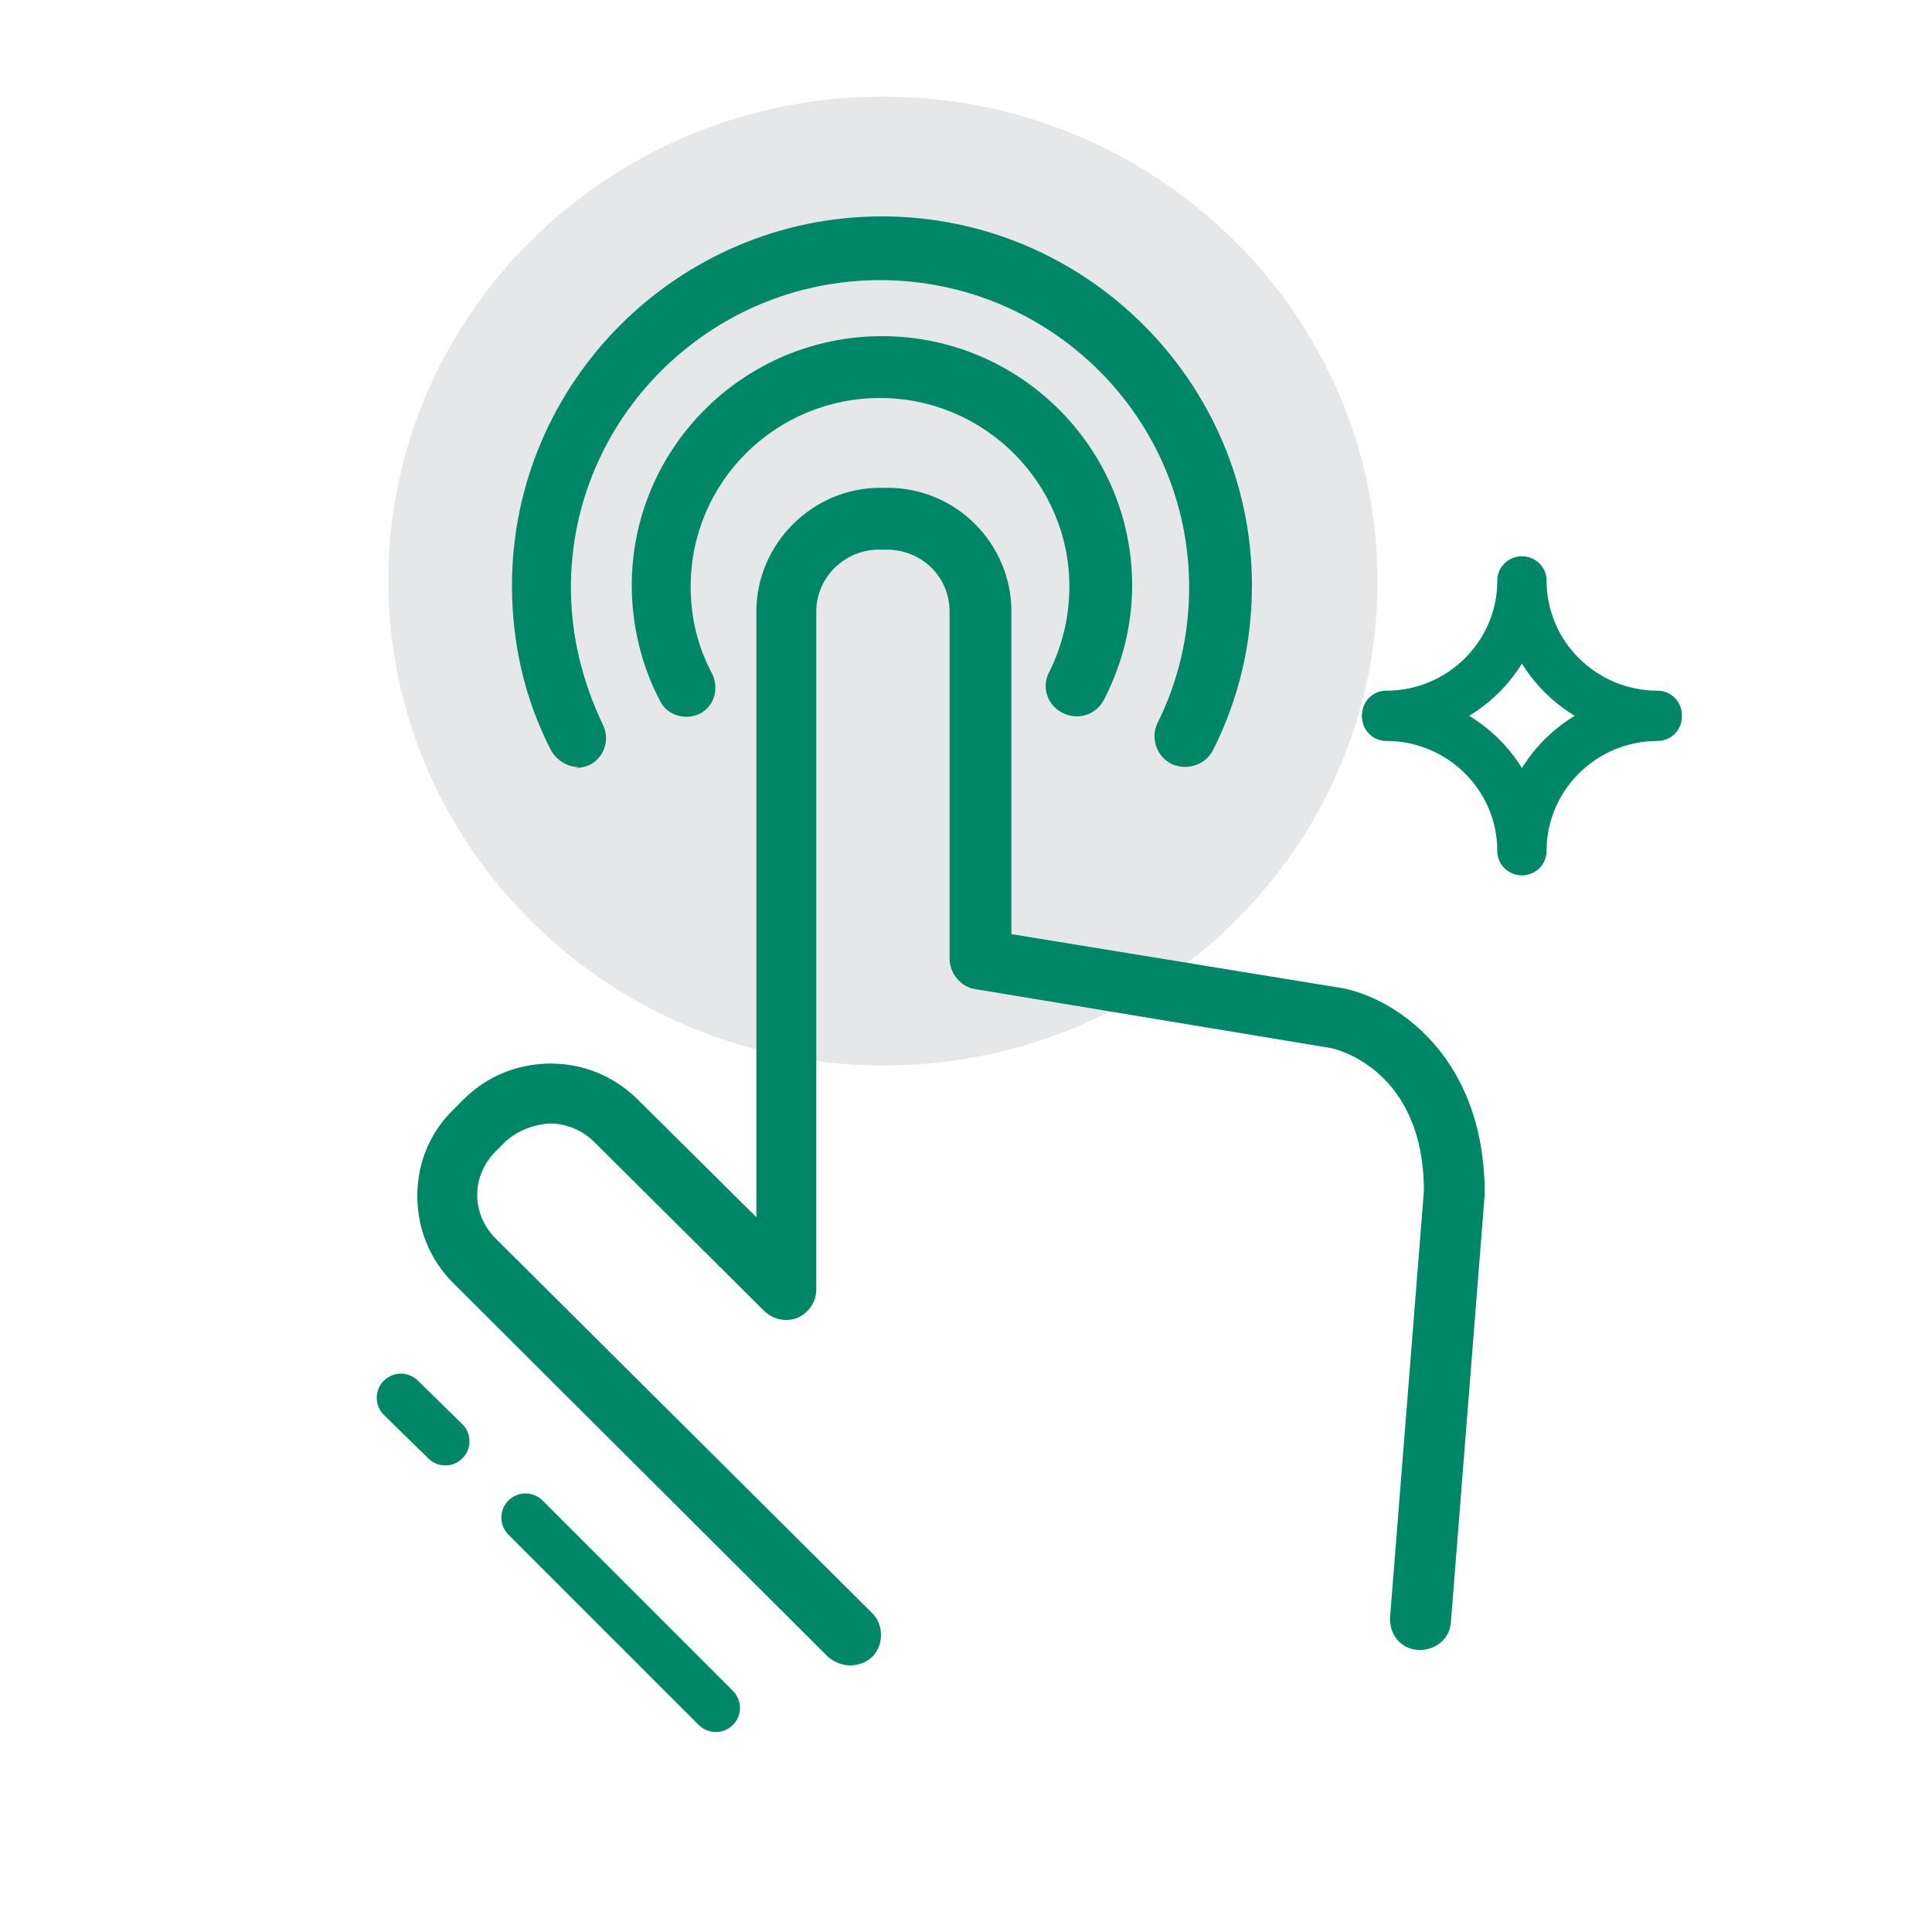
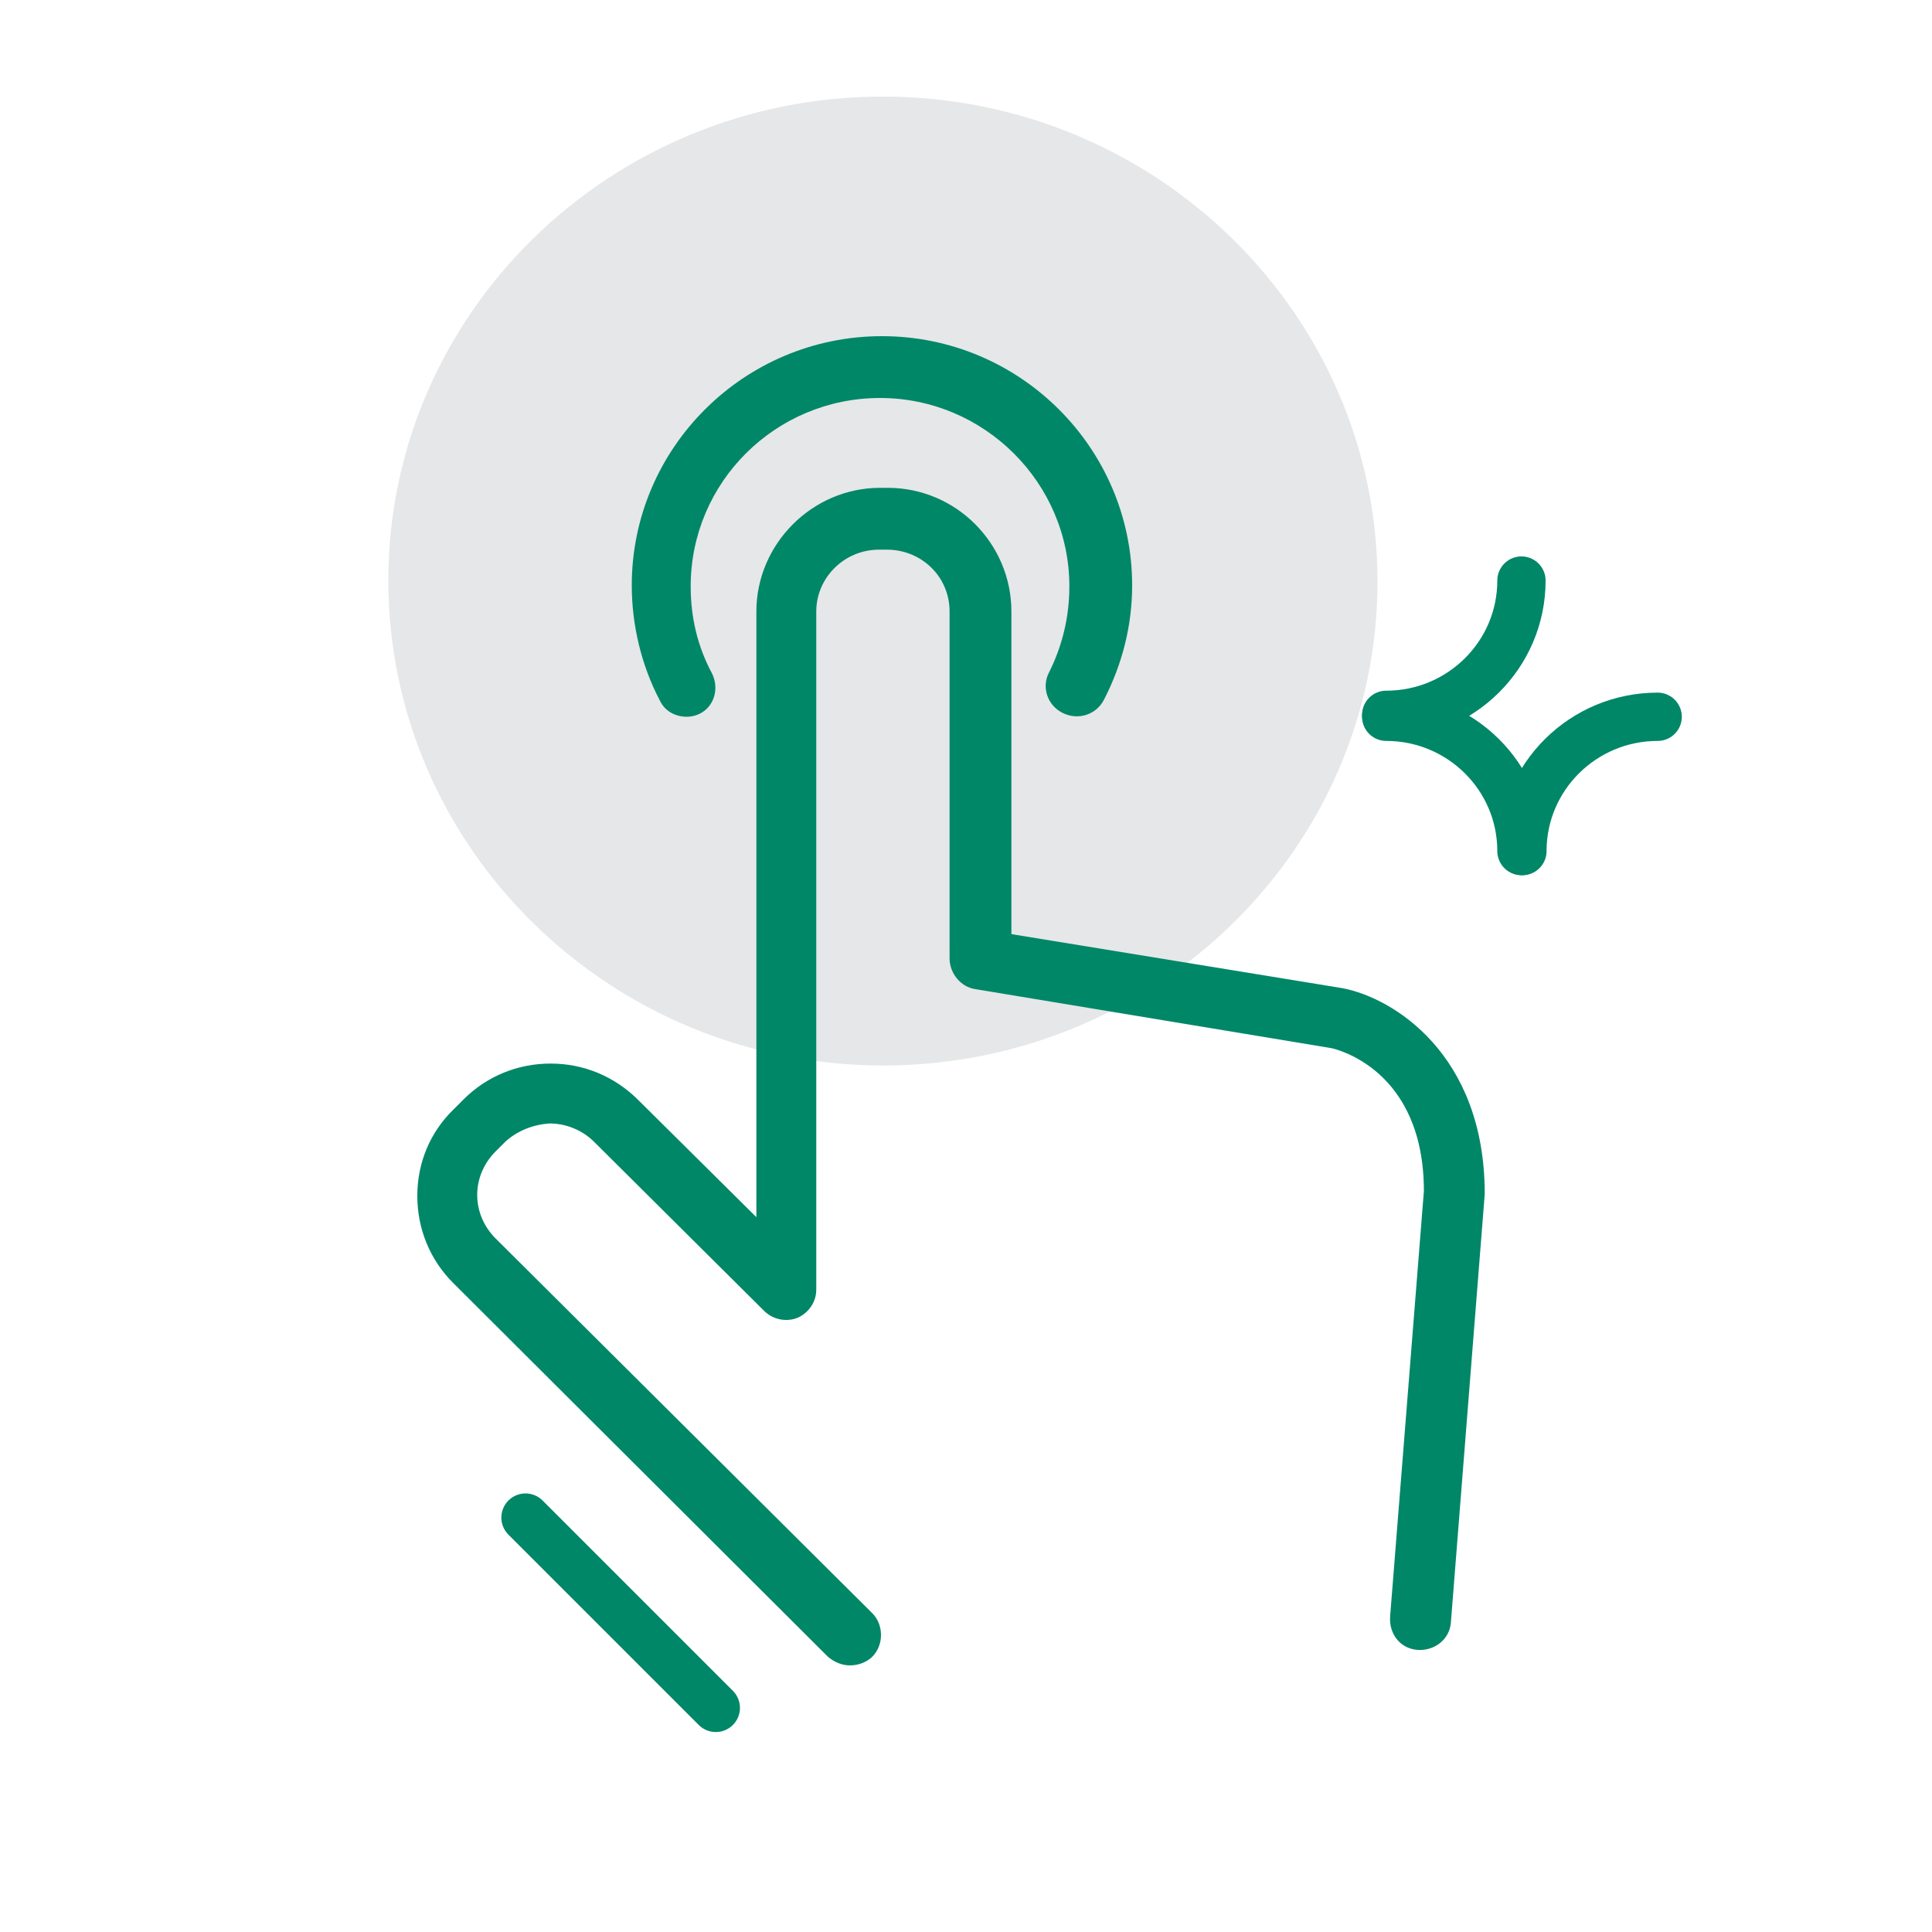
<svg xmlns="http://www.w3.org/2000/svg" version="1.1" id="Layer_1" x="0px" y="0px" viewBox="0 0 200 200" style="enable-background:new 0 0 200 200;" xml:space="preserve">
  <style type="text/css">
	.st0{clip-path:url(#SVGID_00000180342055892178461060000013482386336111332997_);}
	.st1{fill:#E6E7E8;}
	.st2{fill:none;stroke:#008768;stroke-width:5;stroke-linecap:round;stroke-linejoin:round;}
	.st3{clip-path:url(#SVGID_00000108275022887874280310000016123190418847031447_);}
	.st4{fill:#008768;}
</style>
  <path class="st1" d="M91.4,110.3c28.3,0,51.2-22.5,51.2-50.1S119.7,10,91.4,10c-28.3,0-51.2,22.5-51.2,50.1S63.1,110.3,91.4,110.3z" />
  <path class="st4" d="M88,172.4c-0.8,0-1.6-0.3-2.3-0.9l-38.8-38.7c-2.4-2.4-3.7-5.6-3.7-9s1.3-6.6,3.8-9l1-1c2.4-2.4,5.6-3.7,9-3.7  H57c3.4,0,6.6,1.3,9.1,3.8l12.2,12.1V63.3c0-7,5.8-12.8,12.8-12.8h0.8c7.1,0,12.8,5.8,12.8,12.8v33.4l34.3,5.6  c5.2,1,14.7,6.8,14.7,21.3l-3.5,44.3c-0.1,1.8-1.7,3-3.4,2.9c-1.8-0.1-3-1.6-2.9-3.4l3.5-44.1c0-12.6-9.1-14.7-9.6-14.8l-36.8-6.1  c-1.5-0.2-2.7-1.6-2.7-3.2V63.3c0-3.6-2.9-6.4-6.5-6.4h-0.8c-3.6,0-6.5,2.9-6.5,6.4v70.2c0,1.3-0.8,2.4-1.9,2.9  c-1.2,0.5-2.6,0.2-3.5-0.7l-17.6-17.5c-1.2-1.2-2.9-1.9-4.6-1.9c-1.6,0.1-3.3,0.7-4.6,1.9l-1,1c-1.2,1.2-1.9,2.8-1.9,4.5  c0,1.7,0.7,3.3,1.9,4.5L90.3,167c1.2,1.2,1.2,3.3,0,4.5c-0.6,0.6-1.5,0.9-2.3,0.9" />
  <path class="st4" d="M71.1,74.2c-1.2,0-2.3-0.6-2.8-1.7c-1.9-3.6-2.9-7.8-2.9-11.9c0-14.2,11.6-25.8,25.9-25.8s25.9,11.6,25.9,25.8  c0,4.1-1,8.1-2.9,11.8c-0.8,1.6-2.7,2.2-4.3,1.4c-1.6-0.8-2.2-2.7-1.4-4.2c1.4-2.8,2.1-5.8,2.1-8.9c0-10.7-8.8-19.5-19.6-19.5  c-10.8,0-19.6,8.7-19.6,19.5c0,3.2,0.7,6.2,2.2,9c0.8,1.6,0.2,3.5-1.3,4.2C72,74.1,71.5,74.2,71.1,74.2" />
-   <path class="st4" d="M59.9,79.4c-1.2,0-2.3-0.7-2.9-1.8c-2.7-5.3-4-11-4-17c0-21,17.2-38.2,38.3-38.2s38.3,17.2,38.3,38.2  c0,5.9-1.3,11.6-4,17c-0.8,1.6-2.7,2.2-4.3,1.5c-1.6-0.8-2.2-2.7-1.5-4.2c2.2-4.4,3.3-9.2,3.3-14.1c0-17.6-14.4-31.8-32-31.8  c-17.6,0-32,14.3-32,31.8c0,5,1.2,9.8,3.3,14.2c0.8,1.6,0.1,3.5-1.4,4.2c-0.5,0.2-0.9,0.3-1.4,0.3" />
  <path class="st2" d="M157.5,60.1c0,7.7-6.3,13.9-14,13.9" />
-   <path class="st2" d="M157.6,60.1c0,7.7,6.3,13.9,14,13.9" />
  <path class="st2" d="M157.6,88.1c0-7.7,6.3-13.9,14-13.9" />
  <path class="st2" d="M157.5,88.1c0-7.7-6.3-13.9-14-13.9" />
  <path class="st2" d="M54.4,157.1l19.7,19.7" />
-   <path class="st2" d="M41.5,144.7l4.6,4.5" />
</svg>